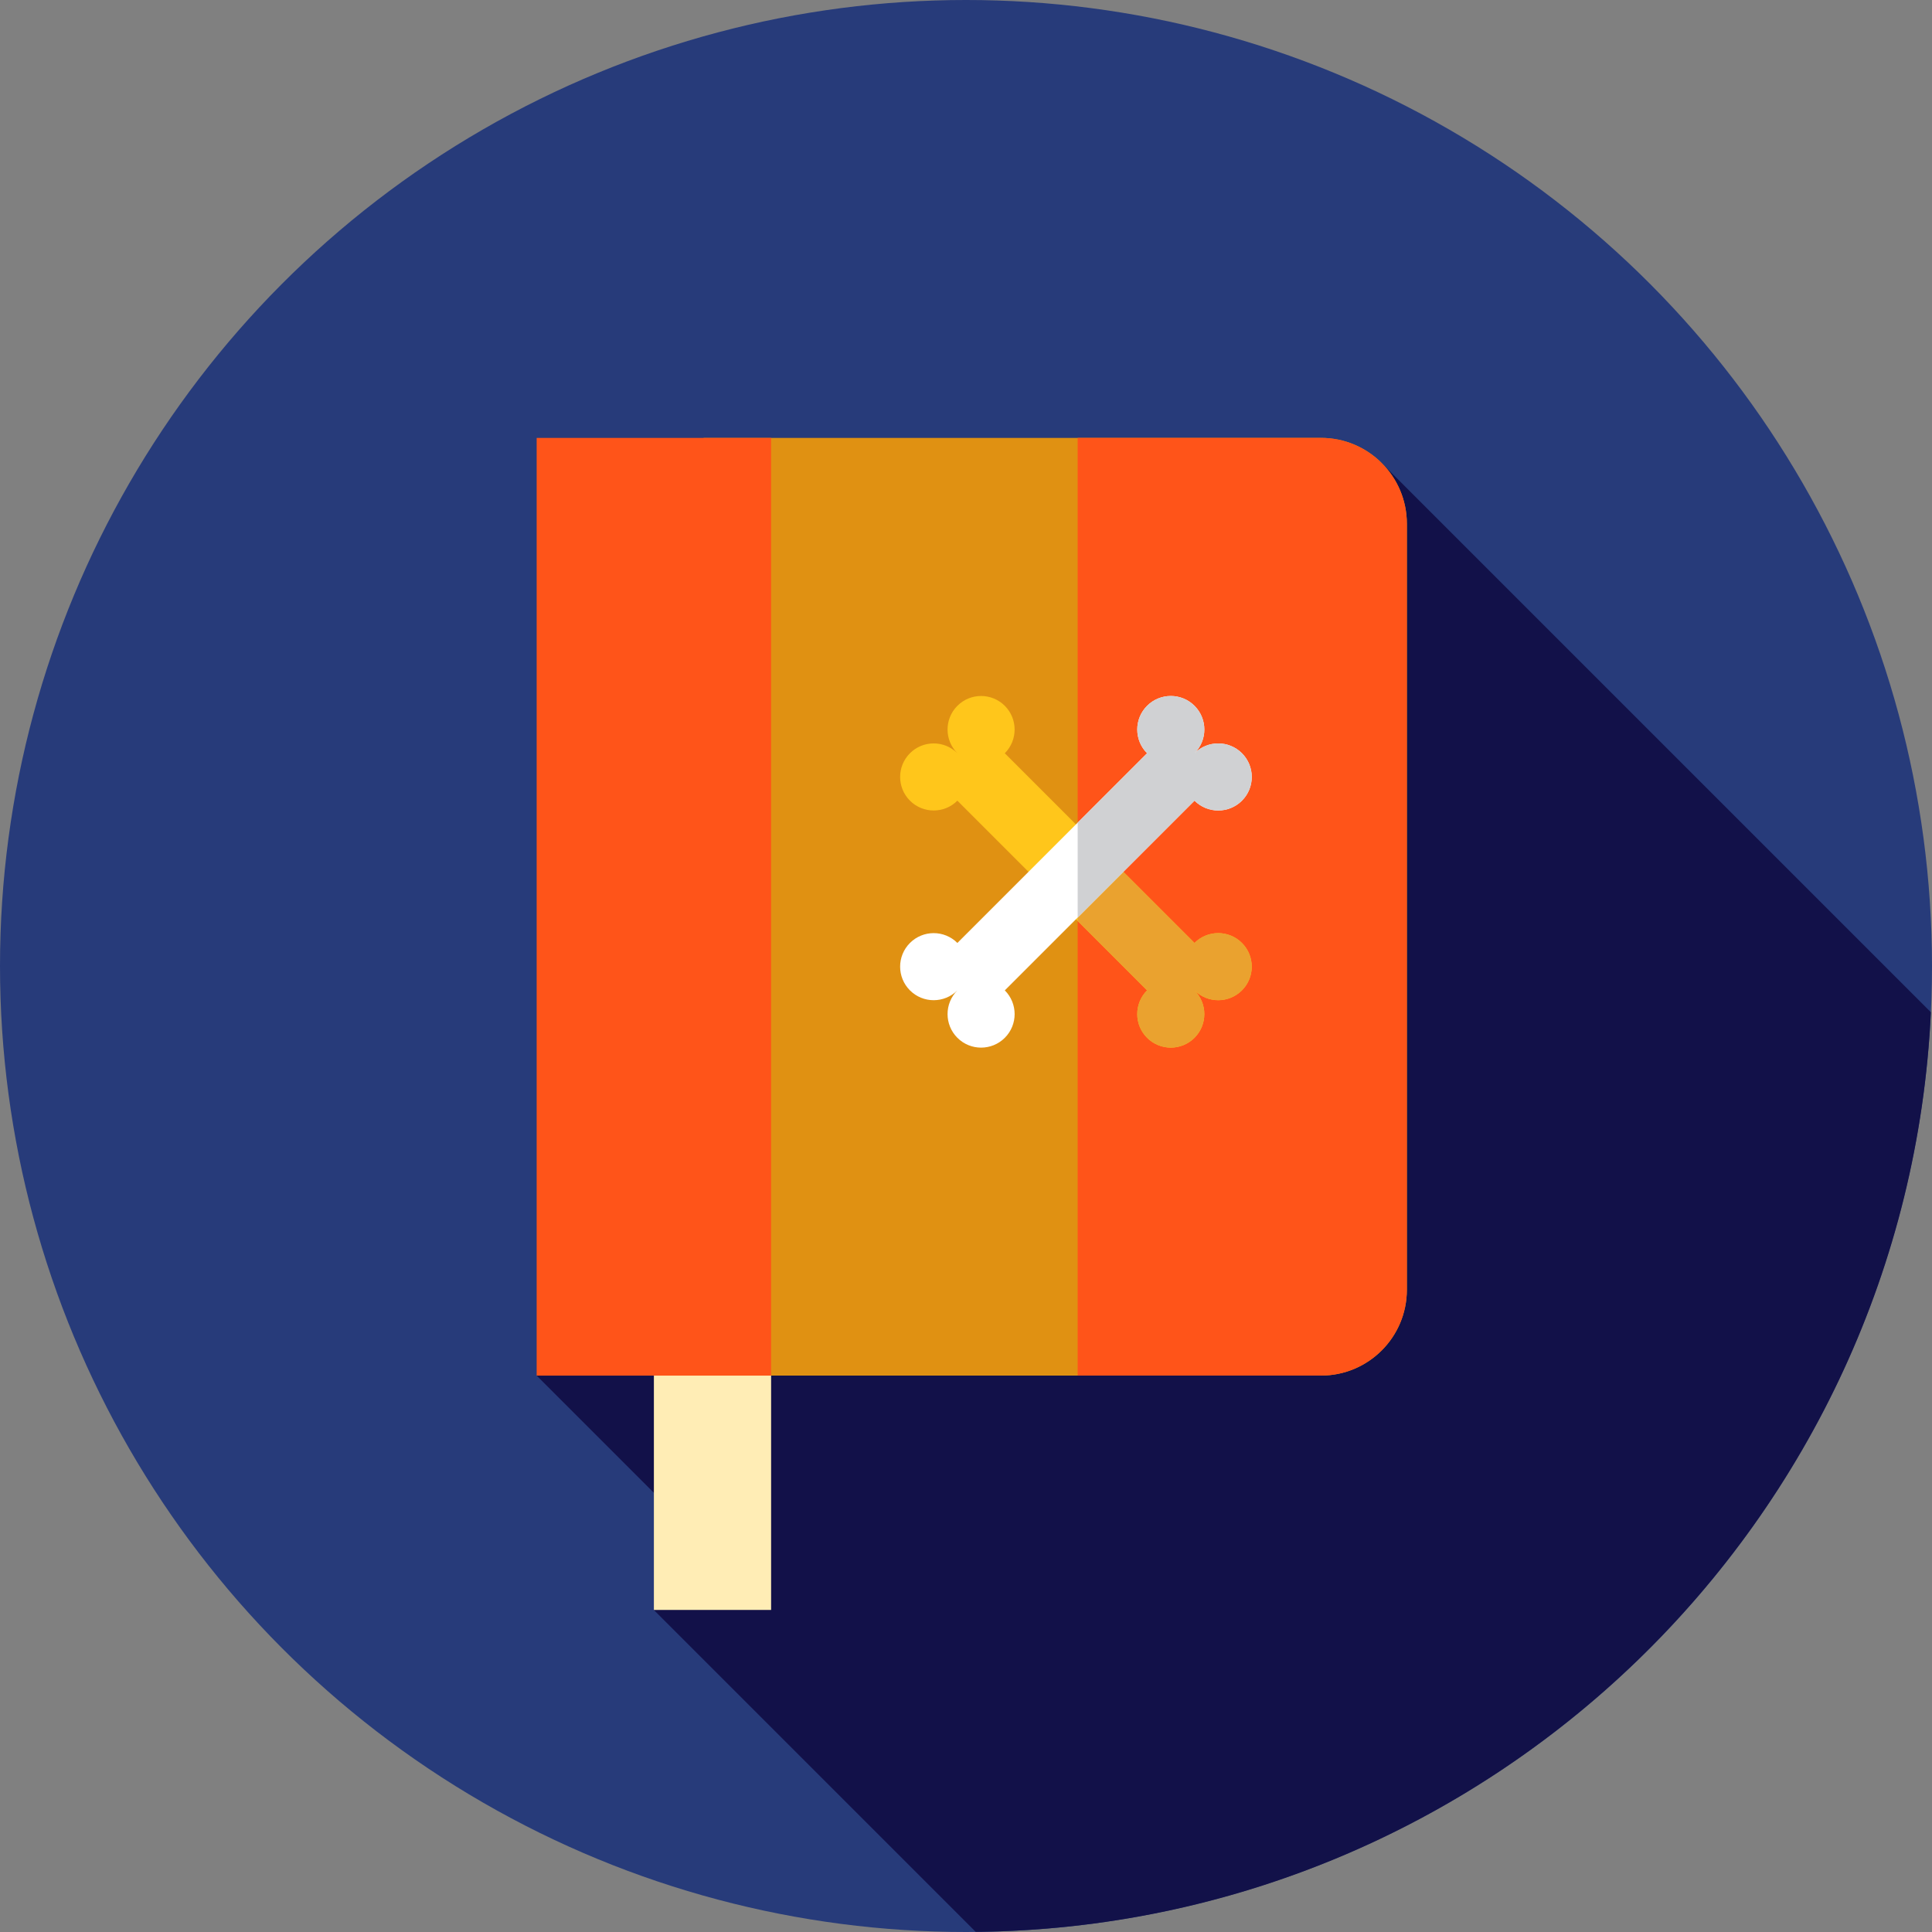
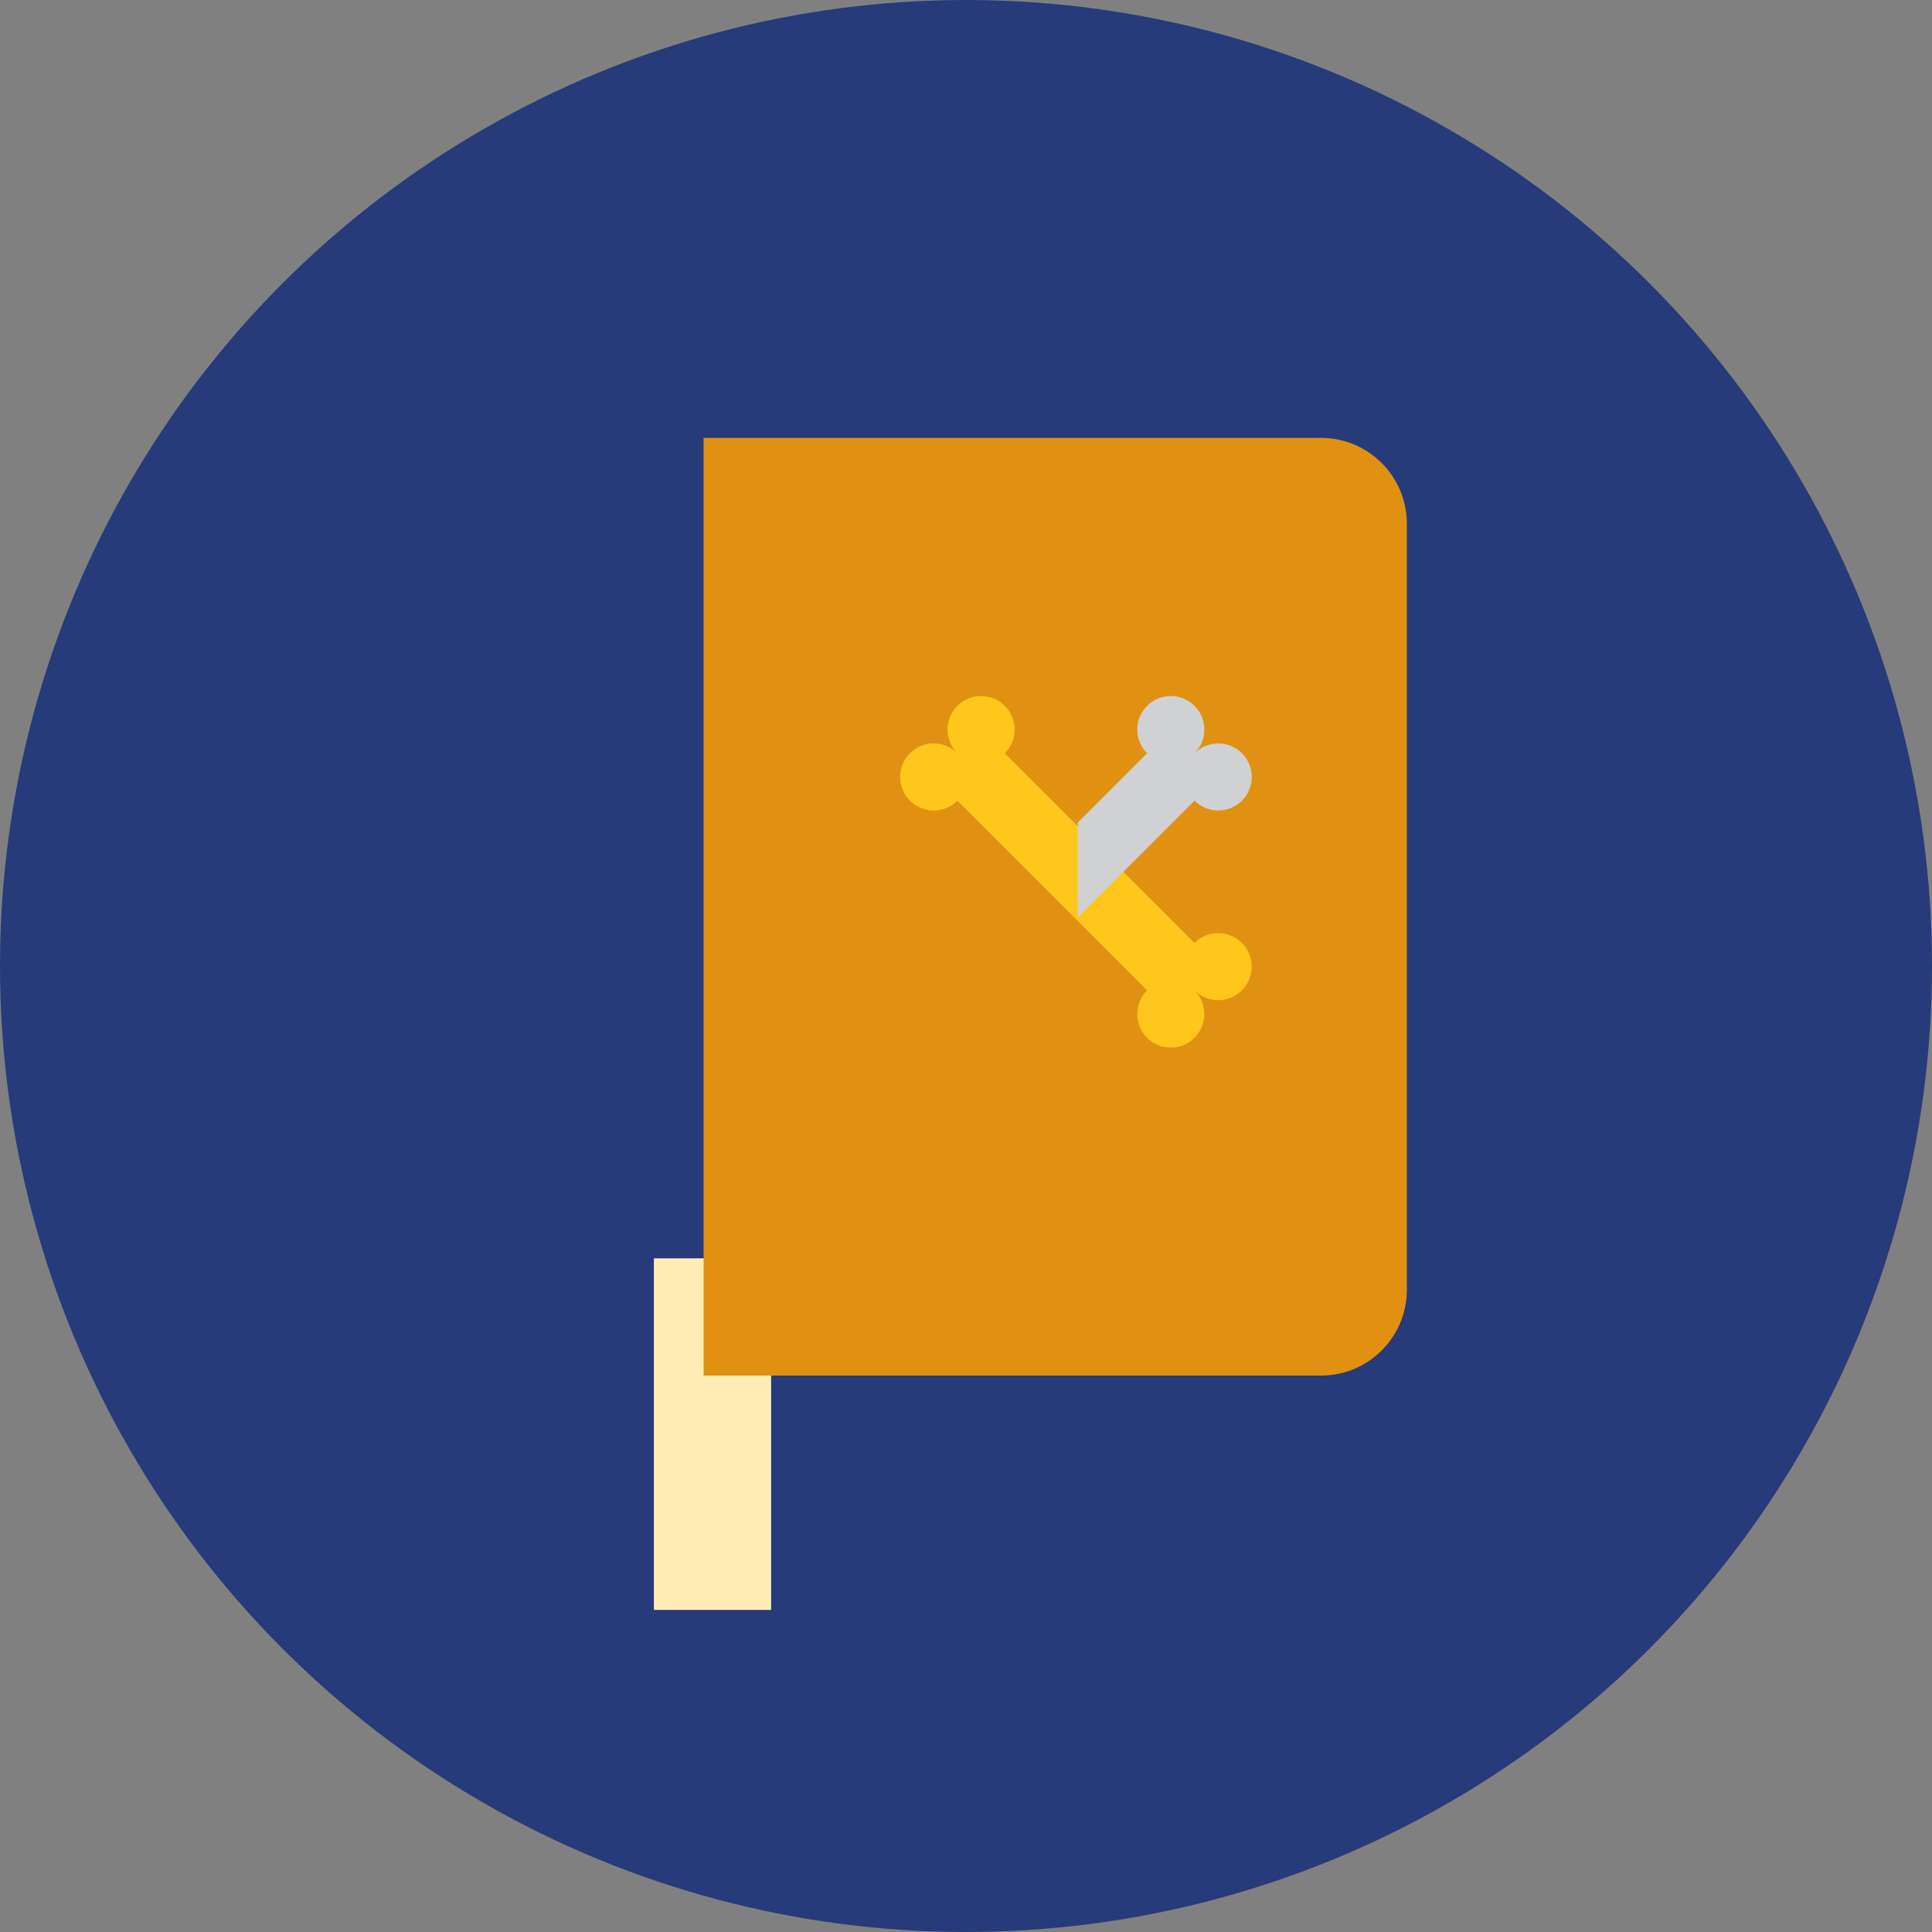
<svg xmlns="http://www.w3.org/2000/svg" version="1.1" id="Layer_1" viewBox="0 0 512 512" xml:space="preserve">
  <rect x="0" y="0" width="512" height="512" fill="#808080" stroke="none" />
  <circle style="fill:#273B7A;" cx="256" cy="256" r="256" />
-   <path style="fill:#121149;" d="M258.584,511.967c136.09-1.348,246.756-108.87,253.118-243.705L365.985,122.544L238.228,311.493  l2.934,2.934l-98.94,50.116l54.017,54.017l-22.956,8.108L258.584,511.967z" />
  <rect x="173.287" y="333.472" style="fill:#FFEDB5;" width="31.065" height="93.177" />
  <path style="fill:#E09112;" d="M186.463,364.542h163.614c12.569,0,22.757-10.188,22.757-22.757V138.804  c0-12.569-10.188-22.757-22.757-22.757H186.463L186.463,364.542L186.463,364.542z" />
  <g>
-     <path style="fill:#FF5419;" d="M350.077,116.046h-64.483v248.496h64.483c12.569,0,22.757-10.188,22.757-22.757V138.804   C372.834,126.236,362.644,116.046,350.077,116.046z" />
-     <rect x="142.222" y="116.053" style="fill:#FF5419;" width="62.13" height="248.501" />
-   </g>
+     </g>
  <path style="fill:#FFC61B;" d="M303.988,262.458c-3.47,3.47-3.47,9.097,0,12.569c3.47,3.47,9.097,3.47,12.567,0  c3.47-3.47,3.47-9.099,0-12.569c3.47,3.47,9.097,3.47,12.567,0c3.47-3.47,3.47-9.099,0-12.569c-3.47-3.47-9.097-3.47-12.567,0  l-50.273-50.273c3.47-3.47,3.47-9.097,0-12.569c-3.47-3.47-9.097-3.47-12.567,0c-3.47,3.47-3.47,9.099,0,12.569  c-3.47-3.47-9.097-3.47-12.567,0c-3.47,3.47-3.47,9.099,0,12.569c3.47,3.47,9.097,3.47,12.567,0L303.988,262.458z" />
-   <path style="fill:#EAA22F;" d="M329.125,249.889c-3.47-3.47-9.097-3.47-12.567,0l-30.963-30.961v25.136l18.394,18.394  c-3.47,3.47-3.47,9.097,0,12.569c3.47,3.47,9.097,3.47,12.567,0c3.47-3.47,3.47-9.099,0-12.569c3.47,3.47,9.097,3.47,12.567,0  C332.595,258.986,332.595,253.359,329.125,249.889z" />
-   <path style="fill:#FFFFFF;" d="M316.559,212.187c3.47,3.47,9.097,3.47,12.569,0c3.47-3.47,3.47-9.097,0-12.569  c-3.47-3.47-9.097-3.47-12.569,0c3.47-3.47,3.47-9.097,0-12.569c-3.47-3.472-9.097-3.47-12.569,0c-3.47,3.47-3.47,9.097,0,12.569  l-50.274,50.274c-3.47-3.47-9.097-3.47-12.569,0c-3.47,3.47-3.47,9.097,0,12.569c3.47,3.47,9.097,3.47,12.569,0  c-3.47,3.47-3.47,9.097,0,12.569c3.47,3.47,9.097,3.47,12.569,0c3.47-3.47,3.47-9.097,0-12.569L316.559,212.187z" />
  <path style="fill:#D0D1D3;" d="M329.128,199.618c-3.47-3.47-9.097-3.47-12.569,0c3.47-3.47,3.47-9.097,0-12.569  c-3.47-3.47-9.097-3.47-12.569,0c-3.47,3.47-3.47,9.097,0,12.569l-18.396,18.396v25.136l30.965-30.965  c3.47,3.47,9.097,3.47,12.569,0C332.598,208.715,332.598,203.088,329.128,199.618z" />
</svg>